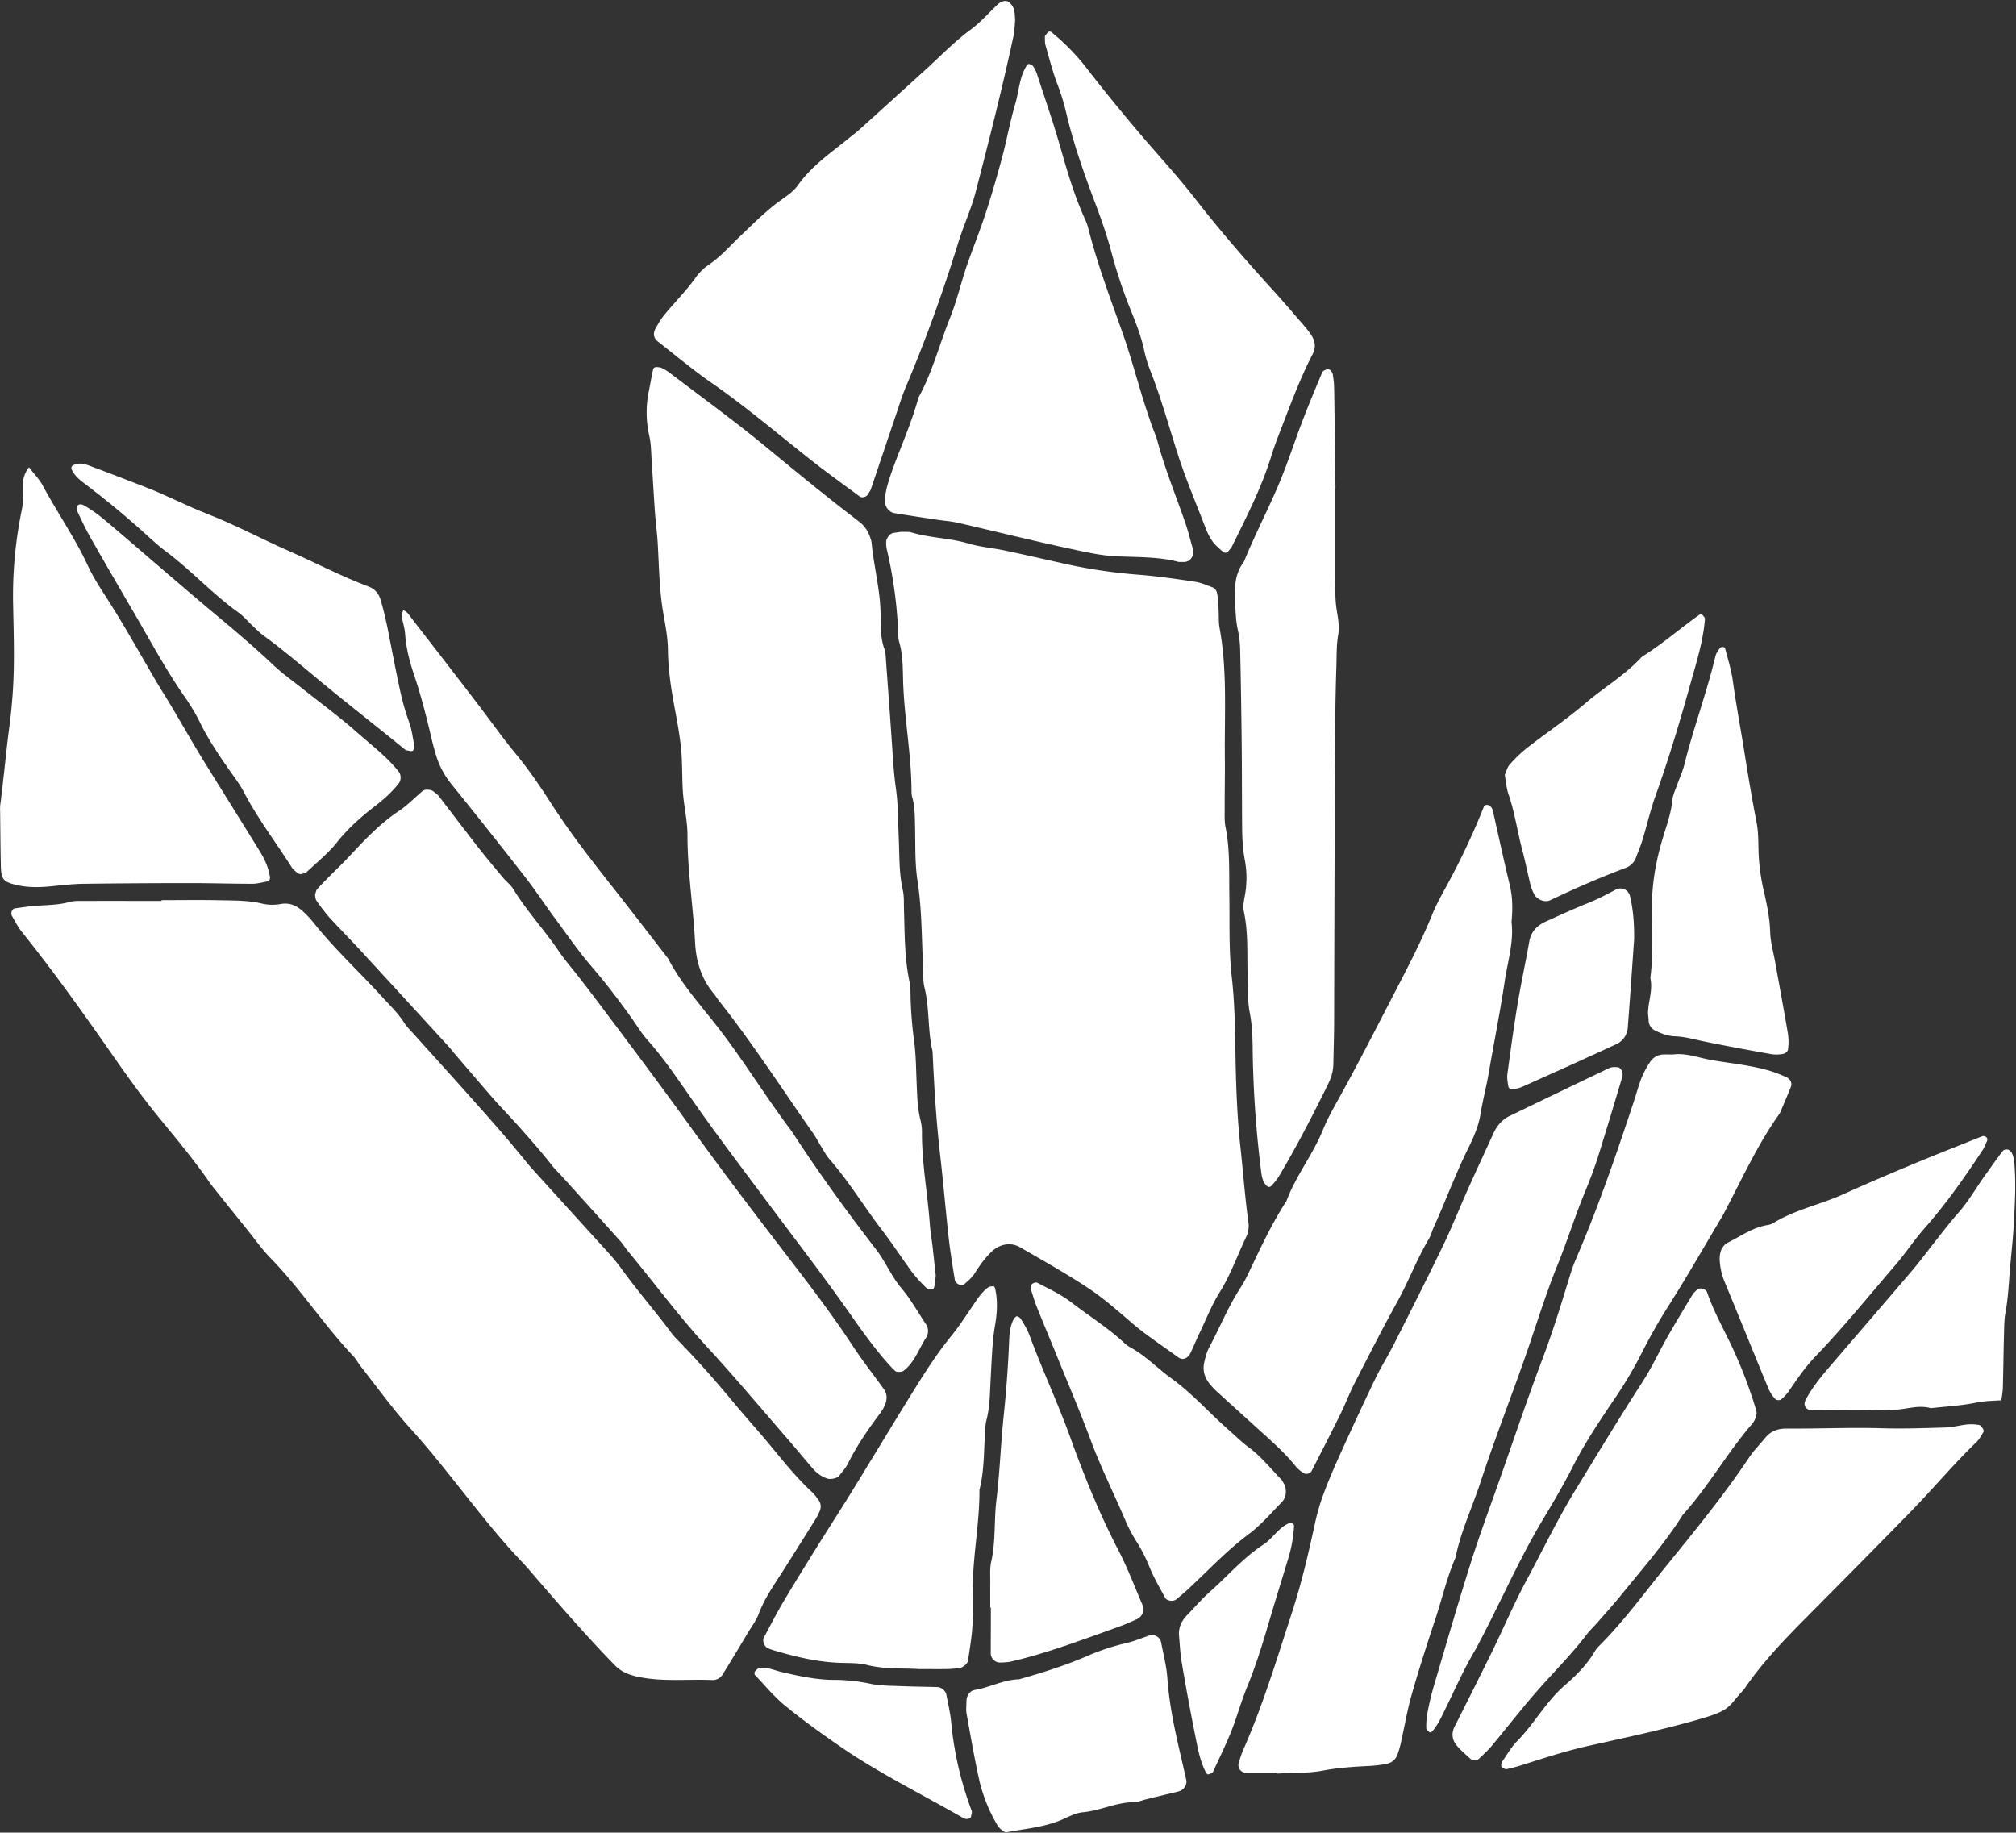
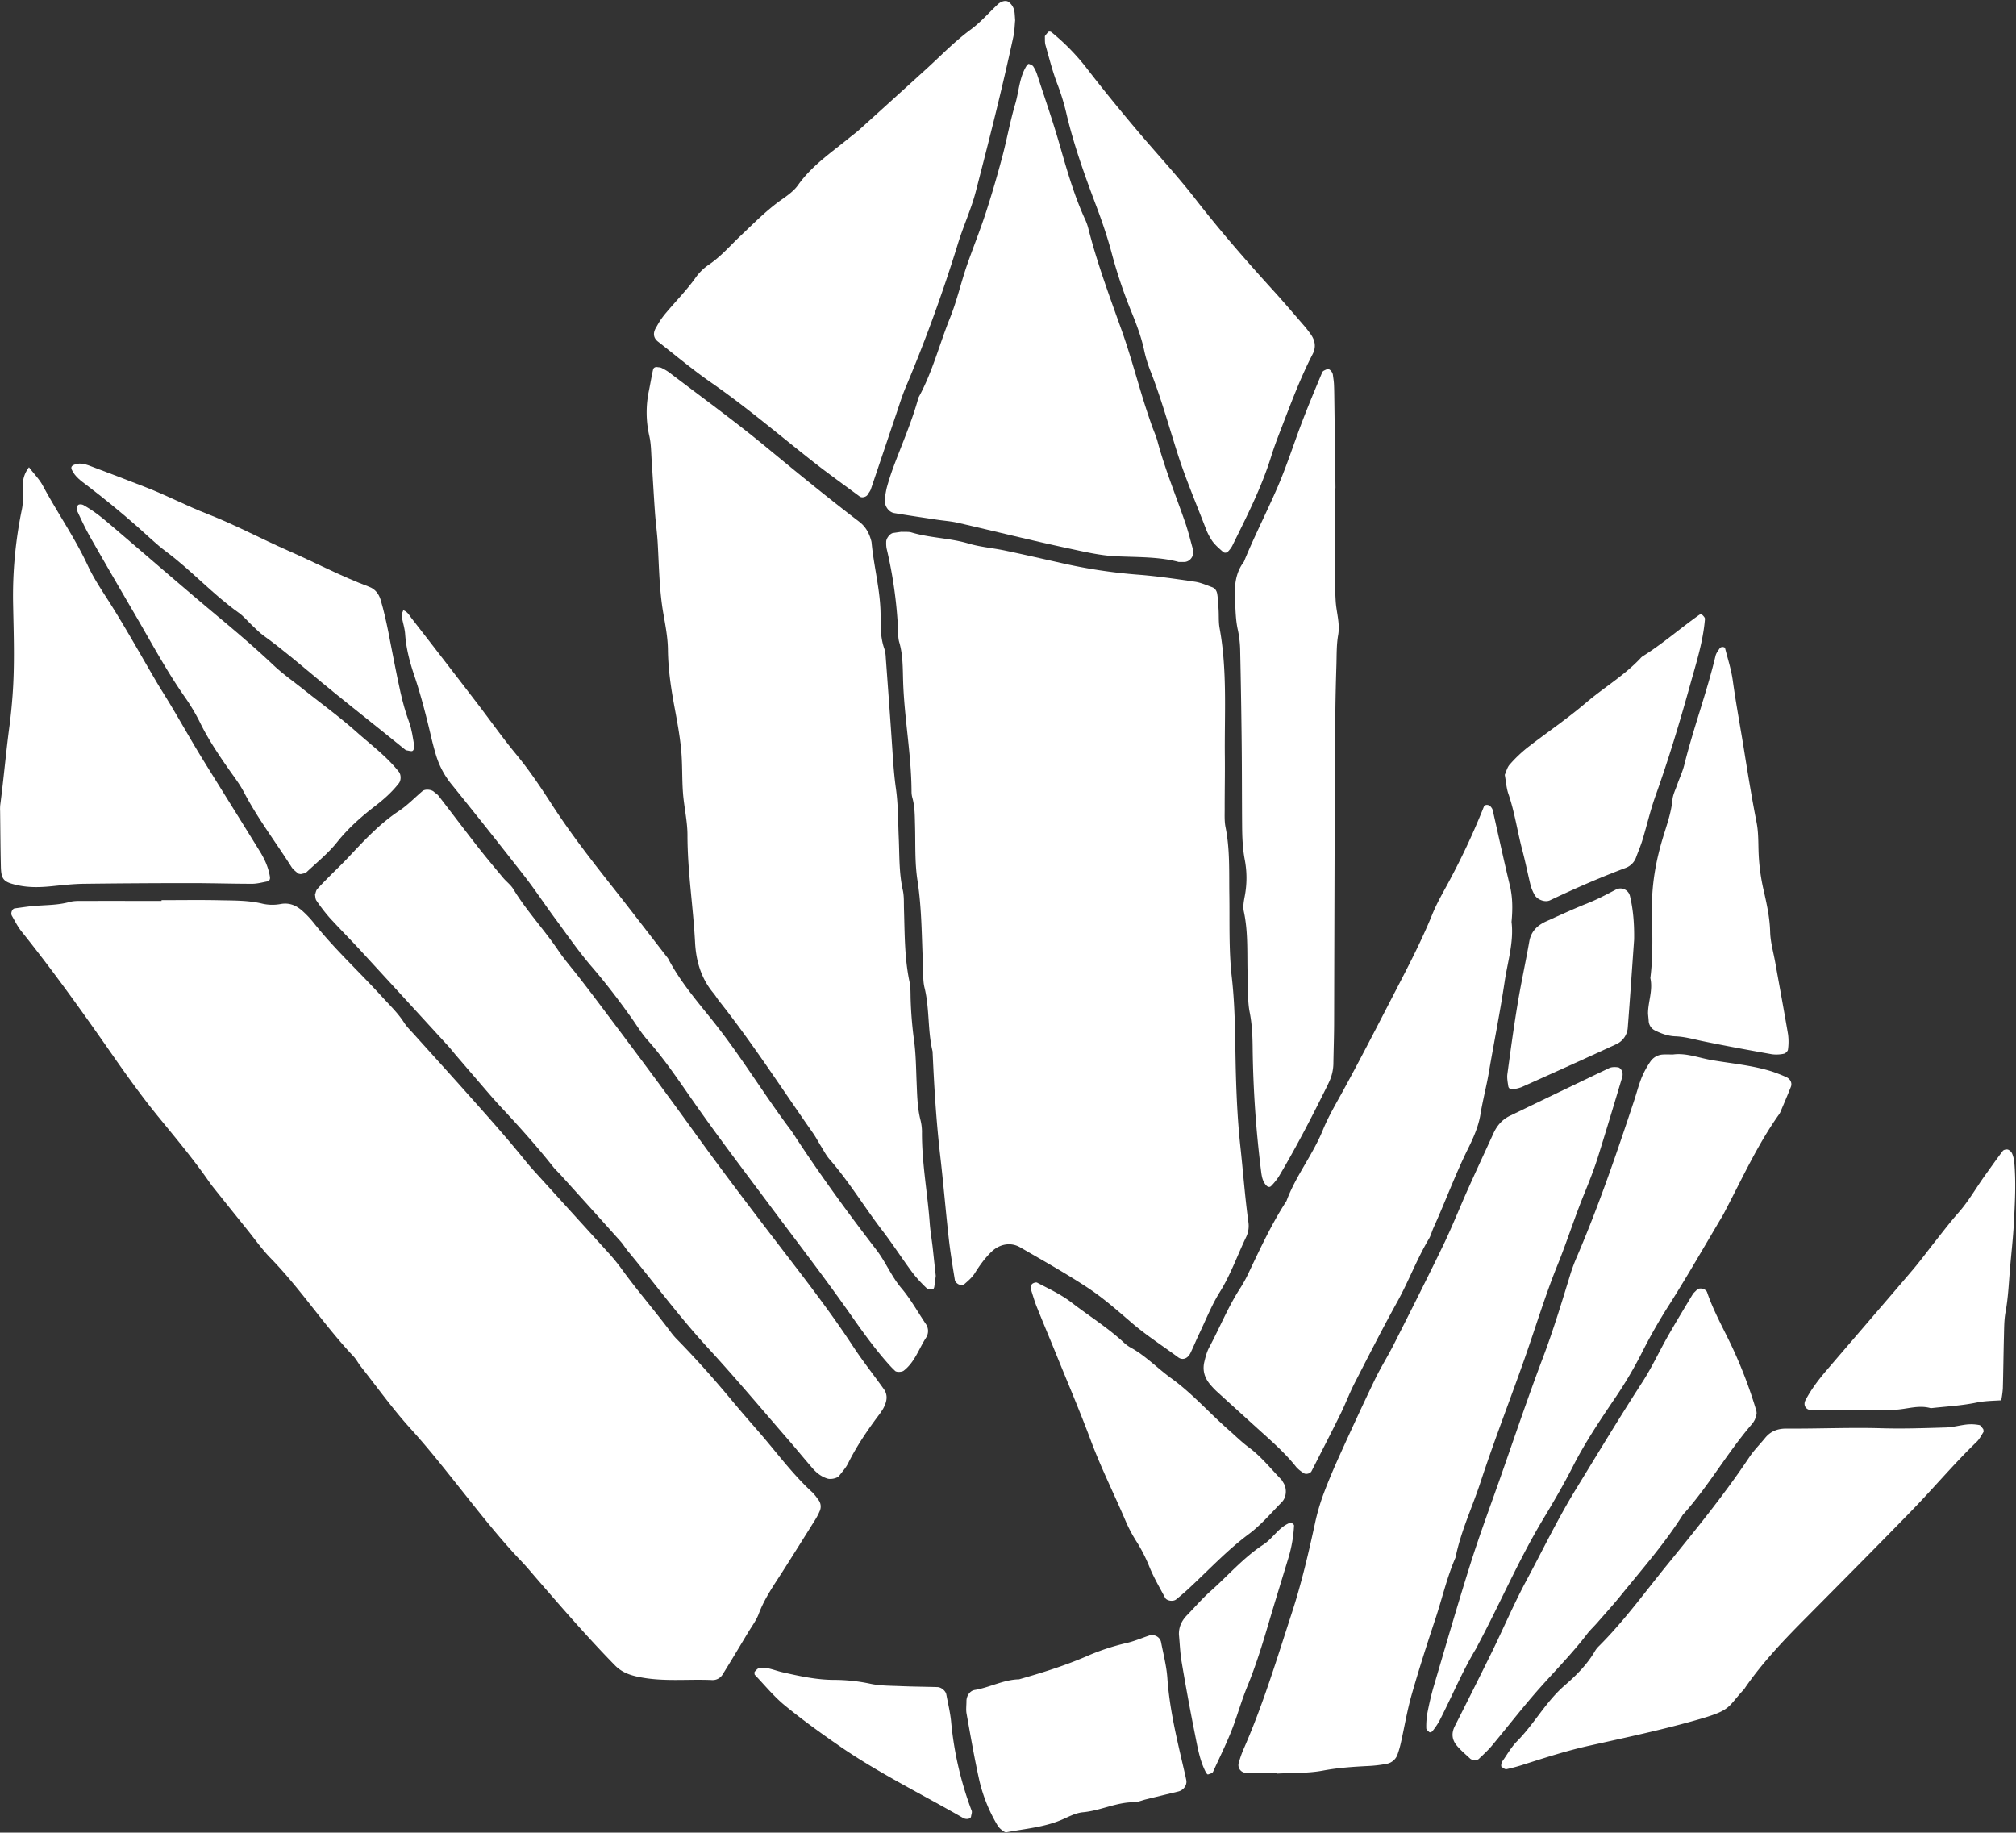
<svg xmlns="http://www.w3.org/2000/svg" data-name="Gems &amp; Crystals" fill="#ffffff" height="1587.5" preserveAspectRatio="xMidYMid meet" version="1" viewBox="387.6 52.4 1746.4 1587.5" width="1746.4" zoomAndPan="magnify">
  <rect x="387.6" y="52.4" width="1746.4" height="1587.5" fill="#333333" stroke="none" />
  <g data-name="35" id="change1_1">
    <path d="M2132.55,1059.47c1.51,17.68.52,35.36-.43,53-.71,13.22-2.25,26.4-3.37,39.61-1,12.33-1.55,24.67-3.8,36.91-1.28,6.9-1.2,14.08-1.39,21.15-.41,15-.53,30.07-.95,45.1a89.67,89.67,0,0,1-1.39,10.18c-7.74.47-14.61.53-21.64,2-12.91,2.66-26.22,3.33-39.36,4.83-10.64-3.1-20.93,1-31.37,1.36-23.84.84-47.72.41-71.59.38-5.35,0-7.92-4.35-5.57-8.79,5-9.43,11.41-17.85,18.31-25.9,24.7-28.88,49.58-57.61,74.22-86.54,6.88-8.07,13.15-16.66,19.76-25s13-16.76,20-24.68c8.88-10,15.36-21.59,23.08-32.35,5.14-7.16,10.19-14.4,15.55-21.41.76-1,3.24-1.49,4.54-1.06a6.68,6.68,0,0,1,3.56,3.53A26,26,0,0,1,2132.55,1059.47Z" fill="inherit" />
-     <path d="M2107.23,1036.84c2,.93,2.42,2.51,1.42,4.51-1.18,2.37-2,5-3.46,7.14-15.55,23.67-31.81,46.79-50.6,68.09-8.77,9.94-16.06,21.16-24.71,31.21-23.08,26.82-45.33,54.36-69.89,79.89-8.63,9-15.58,19.25-22.58,29.5a36.73,36.73,0,0,1-7.09,7.64c-.93.76-3.89.54-4.69-.35a31.24,31.24,0,0,1-5.85-8.64c-12.86-31.07-25.45-62.25-38.31-93.31a56.14,56.14,0,0,1-4.2-20c.13-6.38,2.33-11.35,7.41-13.88,11-5.48,21.2-12.95,33.75-15a14.15,14.15,0,0,0,5-1.62c19-11.76,41.13-16.12,61.26-25.25,19.34-8.78,38.88-17.11,58.48-25.28,20.41-8.5,41-16.59,61.51-24.8A3.64,3.64,0,0,1,2107.23,1036.84Z" fill="inherit" />
    <path d="M2105.64,1290.34c.09.84.56,1.91.21,2.47-1.86,3-3.5,6.27-6,8.66-19.75,19.09-37.38,40.18-56.51,59.84-30.89,31.73-62.13,63.13-93.3,94.59-18.1,18.27-35.76,36.89-50.45,58.11a17.53,17.53,0,0,1-1.55,2.15c-14.22,15.27-10.37,17.43-38.63,25.58-31.5,9.08-63.52,15.81-95.44,22.94-19.08,4.26-37.53,10.19-56.06,16.11a152.92,152.92,0,0,1-15.3,4.15c-1.25.26-3-1.11-4.26-2.06-.45-.35-.31-1.71-.16-2.56a6,6,0,0,1,1-2.4c4.1-5.76,7.6-12.15,12.53-17.12,15-15.11,25-34.31,41.3-48.4,10-8.66,19.49-18.12,26.27-29.79a20.35,20.35,0,0,1,3.3-4.16c21.4-21.29,39.1-45.7,58-69,25.09-30.93,50.37-61.73,72.51-94.94,3.9-5.84,9-10.87,13.45-16.35,4.84-6,11-8.3,18.67-8.25,27.45.2,54.88-1.1,82.34-.29,18.58.56,37.2-.11,55.79-.67,6.14-.19,12.21-2,18.36-2.62a37.7,37.7,0,0,1,10.44.51C2103.53,1287.05,2104.51,1289.11,2105.64,1290.34Z" fill="inherit" />
    <path d="M1934.83,985.36c3.67,1.57,5.48,5.16,4.15,8.51-2.94,7.39-6.07,14.7-9.17,22a12.29,12.29,0,0,1-1.38,2.27c-18,25.41-30.94,53.64-45.29,81.09-1.23,2.35-2.39,4.75-3.74,7-14.94,25.1-29.45,50.46-45,75.14a462.5,462.5,0,0,0-23.8,41.42,356.6,356.6,0,0,1-24.22,41.11c-12.86,19-25.7,38.14-36.19,58.73-8,15.75-17,31.06-26.11,46.22-21,35-37,72.51-56.17,108.44-.42.78-.69,1.64-1.15,2.39-12.48,20.43-21.48,42.62-32.45,63.81a62.26,62.26,0,0,1-6,8.7c-.43.56-2,1-2.37.73-1.15-.92-2.79-2.24-2.79-3.41a66.69,66.69,0,0,1,.95-13.18c1.53-7.82,3.28-15.62,5.54-23.25,10.52-35.63,20.82-71.33,32-106.74,8-25.3,17.31-50.19,26.11-75.23,12-34.22,23.57-68.62,36.4-102.53,9.09-24,16.48-48.5,24-73a149.91,149.91,0,0,1,5.62-14.88c18.84-44,34.27-89.19,49.3-134.55,2.23-6.72,4-13.63,6.58-20.19a78.86,78.86,0,0,1,7.57-13.92,14,14,0,0,1,11.21-6.19c2.64-.16,5.3,0,8.44,0,11.28-1.55,22.28,2.92,33.53,4.85,17.39,3,35.11,4.49,52.06,9.82A131.61,131.61,0,0,1,1934.83,985.36Z" fill="inherit" />
    <path d="M1936.55,948.47a49.35,49.35,0,0,1-.08,13.13c-.14,1.35-2.12,3.31-3.51,3.57a30.36,30.36,0,0,1-10.48.45c-20-3.57-40-7.21-60-11.34-7.81-1.62-15.47-3.87-23.5-4.15-6.35-.22-12.16-2.32-17.74-5.11a9.67,9.67,0,0,1-5.46-8.45c-.12-1.77-.32-3.53-.55-5.93-.13-10,4.42-20.31,2-31,2.62-20.32,1.55-40.74,1.41-61.11-.13-20.59,3.43-40.44,9.33-60,3.32-11,7.33-21.81,8.42-33.45.41-4.29,2.52-8.44,4-12.61,2-5.84,4.75-11.51,6.24-17.49,7.89-31.81,19.46-62.56,27.07-94.45.58-2.44,2.37-4.63,3.82-6.8a3.34,3.34,0,0,1,2.39-.86c.68,0,1.87.38,2,.81,2.37,9.38,5.41,18.67,6.73,28.21,2.79,20.18,6.56,40.18,9.78,60.27,3.36,21,6.78,41.95,10.87,62.82,1.53,7.76,1.44,15.88,1.65,23.84a174,174,0,0,0,4.31,34.18c2.74,12,5.46,24.11,5.78,36.68.22,8.76,2.8,17.45,4.36,26.17C1929.12,906.68,1933,927.54,1936.55,948.47Z" fill="inherit" />
    <path d="M1909.06,1274.5a12.49,12.49,0,0,1,.25,2.61,33.9,33.9,0,0,1-1.53,5,20,20,0,0,1-2.94,4.38c-21.33,24.91-37.48,53.75-59.48,78.13-15.63,24.79-35,46.71-53.35,69.41-6.67,8.25-13.82,16.1-20.8,24.1-2.91,3.33-6.2,6.36-8.88,9.86-12.37,16.2-26.65,30.7-40.2,45.87-14.71,16.47-28.18,34-42.36,51-3.37,4-7.36,7.56-11.15,11.23-1.42,1.38-5.9,1.19-7.4-.22-3.86-3.63-8-7.06-11.4-11.06-4.39-5.11-5.16-10.83-1.93-17.19q16.24-32,32.07-64.12c10.11-20.66,19.13-41.89,30-62.14,14.2-26.48,27.23-53.59,43-79.27,18.95-30.94,37.68-62,57.4-92.49,8.15-12.59,14.45-26.35,21.88-39.42,7-12.3,14.36-24.4,21.66-36.54.89-1.47,2.41-2.56,3.57-3.88,2-2.31,7.85-1.11,8.93,2.06,5.46,16,13.68,30.61,20.9,45.75A396.75,396.75,0,0,1,1909.06,1274.5Z" fill="inherit" />
    <path d="M1862.05,584.88c1.07,1,2.6,2.53,2.5,3.73-1.58,19.55-7.6,38.15-12.8,56.87-9,32.37-18.67,64.53-30,96.19-4.47,12.46-7.43,25.46-11.28,38.16-1.54,5.07-3.64,10-5.48,14.94a15.24,15.24,0,0,1-8.89,9.35c-22.37,8.36-44.2,17.93-65.76,28.17-4.46,2.13-11.53-.7-13.62-5.16a39.53,39.53,0,0,1-3.08-7.28c-2.54-10.3-4.58-20.73-7.3-31-4.31-16.22-6.6-32.93-12.1-48.88-1.71-5-2-10.38-3.1-16.36,1.25-2.74,2.06-6.46,4.27-8.93a118.18,118.18,0,0,1,15.3-14.63c16.73-13,34.4-24.91,50.5-38.66,15.47-13.21,33.17-23.64,47.25-38.52a11,11,0,0,1,1.92-1.82c17.29-10.81,32.62-24.27,49.19-36A2.66,2.66,0,0,1,1862.05,584.88Z" fill="inherit" />
    <path d="M1799.63,828.76c2.89,12.12,3.73,24.42,3.56,37.44-1.77,24.93-3.49,50.47-5.48,76a17.07,17.07,0,0,1-10,14.73c-27.24,12.57-54.6,24.89-82,37.18a31.38,31.38,0,0,1-7.56,1.81,3.17,3.17,0,0,1-4-2.74c-.49-3.43-1.21-7-.75-10.37,2.72-20.09,5.44-40.19,8.76-60.19,3-18.27,7-36.37,10.21-54.62,1.54-8.88,7-14,14.55-17.45,12.07-5.45,24.09-11,36.4-15.91,8.26-3.25,16-7.43,23.8-11.49A8.49,8.49,0,0,1,1799.63,828.76Z" fill="inherit" />
    <path d="M1792.75,980.33a8.51,8.51,0,0,1,.11,5.19c-6.86,22.89-13.72,45.78-20.85,68.59-3.43,11-7.66,21.65-12,32.32-8.39,20.46-15,41.63-23.33,62.14-10.62,26.29-18.78,53.41-28.15,80.12-12.6,35.89-26.49,71.36-38.34,107.5-7.15,21.82-17.14,42.71-21.7,65.39-7.42,17.1-11.52,35.29-17.36,52.91-7.24,21.84-14.3,43.76-20.62,65.88-3.87,13.54-6.18,27.54-9.27,41.31a85.5,85.5,0,0,1-2.88,10.18,12.39,12.39,0,0,1-9.47,8.43,112.34,112.34,0,0,1-15.74,1.89c-13.25.66-26.37,1.52-39.54,4-12.93,2.43-26.42,1.85-39.67,2.59,0-.23,0-.45,0-.68-8.85,0-17.7.07-26.55,0a6.71,6.71,0,0,1-6.59-9,102.32,102.32,0,0,1,3.4-10c17.27-38.94,29.53-79.67,42.67-120.07,8.21-25.23,14.25-51.11,19.88-77.07a184.19,184.19,0,0,1,7.4-25.44c4.33-11.6,9.23-23,14.35-34.3,9.88-21.77,19.88-43.48,30.24-65,5-10.36,11.18-20.13,16.37-30.39,14.39-28.46,28.8-56.91,42.66-85.62,7.7-15.93,14.19-32.44,21.42-48.6s14.7-32.19,22.06-48.28c3-6.65,7.47-12,14.15-15.27q43-20.81,86.18-41.43c2.22-1.06,5.24-1,7.77-.65C1790.61,977.12,1792.17,978.91,1792.75,980.33Z" fill="inherit" />
    <path d="M1697,851c2.13,17.38-3.42,34.56-6,52-3.93,26.25-9.2,52.29-13.67,78.46-2.08,12.19-5.3,24.13-7.28,36.38-1.67,10.28-6.15,20.38-10.85,29.83-11,22.25-19.52,45.58-29.74,68.15-1.47,3.23-2.3,6.79-4.09,9.8-10.41,17.5-17.49,36.65-27.34,54.45-12.85,23.21-24.85,46.89-37,70.51-4.43,8.66-7.83,17.84-12.13,26.57-8.21,16.64-16.71,33.13-25.15,49.66-1.17,2.28-5.17,3-7,1.59-.68-.56-1.49-1-2.16-1.52a26.81,26.81,0,0,1-4-3.55c-9.91-12.58-22-22.95-33.79-33.66s-23.62-21.39-35.39-32.14a66,66,0,0,1-5.44-5.77c-4.91-5.75-6.86-12.4-5.06-19.79,1-4.26,2.16-8.67,4.22-12.5,9.22-17.15,16.44-35.36,27.17-51.73a117.38,117.38,0,0,0,7.54-14c9.9-20.8,19.66-41.67,32.23-61.06,8-21.71,22.75-39.91,31.46-61.33,5-12.25,11.89-23.73,18.26-35.39,14.84-27.17,28.94-54.73,43.17-82.23,11.8-22.8,23.76-45.52,33.44-69.38,4.29-10.6,10.3-20.51,15.64-30.67a616,616,0,0,0,28.94-62.35c.68-1.73,2.68-2.08,4.6-1.26a5.23,5.23,0,0,1,1.83,1.68,6.21,6.21,0,0,1,1.24,2.28c4.9,21.56,9.56,43.18,14.71,64.68C1698,829.22,1698.05,839.73,1697,851Z" fill="inherit" />
    <path d="M1544.71,573.57c.64,9.64,3.84,18.94,2.09,29-1.49,8.59-1.23,17.51-1.51,26.29-.41,13.27-.75,26.55-.89,39.83q-.4,39.84-.54,79.69-.31,94.33-.54,188.65c0,12.4-.47,24.79-.65,37.18a38.71,38.71,0,0,1-3.7,15.38c-1.09,2.42-2.28,4.79-3.47,7.17-12.59,25.34-25.61,50.46-40.1,74.78a50.9,50.9,0,0,1-6.55,8.14c-1.35,1.46-3.09,1-4.55-.66-3.07-3.52-3.73-7.84-4.27-12.26a946.86,946.86,0,0,1-7.29-105.9c-.08-10.59-.49-21.1-2.59-31.67-1.87-9.44-1.24-19.38-1.66-29.1-.84-19.42.75-38.95-3.41-58.23-.89-4.14,0-8.84.81-13.13a84.64,84.64,0,0,0,0-31.69c-1.83-9.69-2.2-19.33-2.28-29-.19-23.91-.12-47.82-.38-71.72q-.42-39.86-1.29-79.69a94.84,94.84,0,0,0-2-18.43c-2-8.74-2-17.55-2.49-26.39-.59-11.73.22-23.05,7.73-32.83,9-22.11,20-43.36,29.43-65.26,8-18.65,14.15-38.13,21.43-57.12,5.38-14,11.2-27.9,17-41.75.53-1.25,2.62-1.94,4.1-2.65,1.78-.84,4.77,2.11,5.12,4.94.32,2.63.79,5.25.92,7.9.22,4.42.26,8.85.32,13.28q.5,38.52,1,77h-.4q0,38.52,0,77C1544.2,559.42,1544.24,566.51,1544.71,573.57Z" fill="inherit" />
    <path d="M1522.92,341.75c3.9,5.43,5,11.19,1.78,17.42-10.58,20.5-18.61,42.09-26.89,63.56-3.19,8.26-6.4,16.53-9,25-8.44,27.2-21.37,52.42-33.9,77.82a22.34,22.34,0,0,1-3.14,4.22c-1.29,1.52-3.21,2-4.75.66-3.29-2.9-6.72-5.81-9.25-9.33a51.85,51.85,0,0,1-6-11.79c-8.26-21.45-17.28-42.59-24.25-64.55-7.49-23.61-14.14-47.5-23.18-70.62a111.92,111.92,0,0,1-5.48-17.74c-2.56-12.22-7-23.75-11.69-35.22a418.55,418.55,0,0,1-16.77-50.35c-3.65-13.64-8.28-27.08-13.26-40.31-10-26.53-19.57-53.14-26-80.82a196,196,0,0,0-7.88-25.28c-4.06-10.73-6.85-22-10-33-.69-2.49-.39-5.25-.53-7.67a25.34,25.34,0,0,1,3.16-3.86,2.74,2.74,0,0,1,2.52.35,190.49,190.49,0,0,1,31.33,32.26c14.08,18.2,28.64,36,43.48,53.54,16.54,19.6,34.07,38.34,49.84,58.65,21.16,27.24,43.82,53.29,67.06,78.81,8.93,9.81,17.54,19.92,26.23,29.94C1518.68,336.07,1520.86,338.87,1522.92,341.75Z" fill="inherit" />
    <path d="M1507,1372c.7.35,1.63,1.28,1.6,1.91a118,118,0,0,1-5,28.44c-5.65,18.64-11.45,37.23-16.95,55.92s-11.22,37.23-18.64,55.26c-4,9.81-7.13,20-10.59,30-5.19,15-12.41,29.25-19,43.72-.55,1.21-2.82,1.76-4.4,2.27-.38.12-1.4-1-1.79-1.8-5.39-10.37-7.21-21.82-9.47-33-4.18-20.8-8-41.69-11.52-62.61-1.34-7.83-1.61-15.85-2.38-23.78-.16-6.69,2.47-12.08,7-16.73,6.8-7,13.17-14.44,20.44-20.89,15.21-13.51,28.57-29.13,45.79-40.36,8.14-5.31,13-14.6,22.25-18.52A3.48,3.48,0,0,1,1507,1372Z" fill="inherit" />
    <path d="M1499.1,1336.42c3.44,4.92,3.25,12.77-1.12,17.22-9.29,9.46-18,19.8-28.55,27.64-19.29,14.36-35.47,31.92-53,48.06-3.24,3-6.61,5.82-10,8.6-2.49,2-8.07,1.27-9.5-1.41-4.57-8.54-9.52-17-13.23-25.86a140.94,140.94,0,0,0-10.57-21.32A129.51,129.51,0,0,1,1363,1370.7c-10-23.61-21.54-46.5-30.5-70.57-9.25-24.83-19.66-49.22-29.62-73.78-5.64-13.91-11.49-27.74-17.07-41.67-2-4.92-3.4-10-5-14.89.22-1.86-.13-4,.75-5s3.44-1.85,4.49-1.29c10.16,5.32,20.59,10.1,29.8,17.2,14.69,11.32,30.46,21.22,44.26,33.72a33.61,33.61,0,0,0,6.24,4.92c13.41,7.14,23.79,18.28,35.89,27,18.09,13.06,32.64,29.73,49.21,44.29,6,5.24,11.63,10.91,18,15.6,10.82,8,19,18.48,28.22,27.93A17,17,0,0,1,1499.1,1336.42Z" fill="inherit" />
    <path d="M1469,1110.77a22.25,22.25,0,0,1-1.8,13c-7.69,15.93-13.44,32.71-22.94,47.89-7,11.2-11.91,23.73-17.65,35.72-2.68,5.59-5,11.34-7.7,16.93-2.37,5-6.89,6.66-10.69,3.86-13.51-10-27.66-19.05-40.44-30.06-12.06-10.39-24.08-21-37.3-29.8-19.17-12.69-39.3-23.93-59.21-35.46-8.09-4.68-17.68-2.83-24.54,3.66-5.84,5.52-10.42,12-14.68,18.77-2.28,3.64-5.75,6.63-9.06,9.49-1,.86-3.44.81-4.83.23s-3.12-2.22-3.35-3.61c-2-12.23-4-24.47-5.38-36.78-2.65-23.76-4.62-47.6-7.37-71.35-3.46-29.93-5.27-60-6.58-90.05-4.4-18.16-2.49-37.09-7-55.29-1.46-5.93-1-12.35-1.27-18.55-1.21-24.75-1-49.53-4.81-74.22-2.44-15.65-1.67-31.82-2.12-47.76-.23-8-.11-16-2.27-23.76a19.9,19.9,0,0,1-.77-5.25c-.09-32-6.24-63.47-7.27-95.38-.37-11.48-.07-23.06-3.39-34.32-1-3.33-.85-7-1-10.56a382.83,382.83,0,0,0-10-70.89,28.89,28.89,0,0,1-.29-5.29c-.16-3,3.23-7.42,6.06-7.85l6.91-1c3.62.18,6.43-.21,8.9.54,16.18,4.86,33.27,4.79,49.5,9.64,10.12,3,20.87,3.83,31.26,6,16.44,3.45,32.82,7.21,49.22,10.88a454.42,454.42,0,0,0,65.48,10c16.75,1.25,33.41,3.72,50,6.15,5.17.75,10.15,3,15.14,4.82,2.7,1,4,3.55,4.35,6.14.64,4.37.86,8.81,1.12,13.23.33,5.31-.09,10.74.86,15.92,6.78,36.94,4.18,74.23,4.56,111.4.16,15.07-.17,30.14-.14,45.21,0,5.32-.3,10.77.74,15.92,3.91,19.3,3,38.81,3.29,58.28.36,23.93-.56,48,2.14,71.73,3.24,28.32,2.76,56.62,3.57,84.93.59,20.37,1.59,40.65,3.77,61C1464.43,1066.75,1466,1088.83,1469,1110.77Z" fill="inherit" />
    <path d="M1421,528.29c1.52,5.66-2.68,11.17-8.09,10.92-.88,0-1.77,0-4.23,0-16.66-4.56-35.35-4.07-53.91-4.9-14.26-.64-28.08-4-41.88-6.92-32-6.87-63.73-14.82-95.63-22.13-6-1.38-12.24-1.78-18.36-2.71-12.23-1.85-24.48-3.65-36.68-5.69-5-.85-8.79-6.66-8.08-12.05a72.87,72.87,0,0,1,1.78-10.45c1.68-6,3.59-11.89,5.75-17.7,7.41-19.9,16-39.37,21.61-59.93,12.06-21.88,18.1-46.12,27.35-69.09,6-14.87,9.41-30.43,14.62-45.46s11.23-29.84,16.18-45c5.23-16,9.92-32.13,14.26-48.37,4.12-15.39,6.88-31.18,11.41-46.44,3.26-11,3.48-22.92,9.8-33,.44-.7,1.5-1.74,1.94-1.6,1.4.45,3.11,1.07,3.85,2.19a29.54,29.54,0,0,1,3.4,7.18c6.29,19.37,13,38.57,18.71,58.17,6.63,22.9,13,46,23.09,67.79a43.21,43.21,0,0,1,2.57,7.51c7.65,30.1,18.53,59.11,28.94,88.32,7.12,20,12.62,40.56,18.92,60.85,2.1,6.76,4.36,13.46,6.67,20.15,1.72,5,4,9.89,5.39,15,6.45,24,15.88,46.93,24,70.34C1416.94,512.84,1418.89,520.6,1421,528.29Z" fill="inherit" />
    <path d="M1415.25,1594.5c.81,4.3-2.38,8.68-6.9,9.77q-14.14,3.4-28.27,6.88c-3.43.84-6.84,2.42-10.27,2.42-15.27,0-29,7.34-44.08,8.7-6,.54-11.81,3.58-17.44,6.08-15.57,6.92-32.43,8.11-48.84,11.26-1.33.25-3.21-1.3-4.54-2.38a14.68,14.68,0,0,1-3.42-4,136.41,136.41,0,0,1-15.68-39.23c-4.19-19-7.47-38.1-10.91-57.21-.62-3.41-.09-7-.09-10.57-.09-4.58,2.86-9.17,7.12-9.88,13.06-2.15,25-8.95,38.47-9.23,19.53-5.57,38.93-11.59,57.62-19.59a197.52,197.52,0,0,1,35.1-11.77c6.85-1.52,13.39-4.37,20.09-6.6,4.27-1.42,9.34,1.32,10.18,5.75,2,10.39,4.74,20.75,5.47,31.25,1.86,26.56,8.1,52.25,14.09,78C1413.74,1587.62,1414.59,1591,1415.25,1594.5Z" fill="inherit" />
-     <path d="M1377.7,1443.62c1.61,3.73-.74,9.21-4.82,11.15-4.77,2.27-9.63,4.4-14.59,6.21q-21.16,7.74-42.45,15.15c-17.53,6.06-35.21,11.67-53.32,15.77a50.58,50.58,0,0,1-7.92.63,8.06,8.06,0,0,1-8.74-7.73c0-8,.06-15.92.09-23.88,0-5.32,0-10.63,0-15.94h-.51c0-7.08-.09-14.16,0-21.24.1-6.19-.55-12.6.81-18.53,4-17.45,2.36-35.29,4.46-52.79,3-24.63,3.83-49.41,6.4-74q3.18-30.4,4.53-60.85c.31-7.07.34-14.22,3.31-20.85.69-1.54,1.76-3.29,3.14-4,.76-.38,3.07.93,3.74,2,2.72,4.54,5.65,9.1,7.46,14,11,29.89,24.6,58.7,35.41,88.7,12,33.26,25.2,66.1,41.59,97.59C1364.46,1410.75,1370.7,1427.39,1377.7,1443.62Z" fill="inherit" />
    <path d="M1266.47,63.09c.21,1.75.28,3.52.53,6.9-.39,3.69-.46,9.07-1.57,14.23-9.68,45-21,89.62-32.55,134.17-4,15.43-10.83,29.93-15.49,45.22A1324.2,1324.2,0,0,1,1172,388.32c-3.06,7.33-5.4,15-7.94,22.5-7.38,21.81-14.67,43.65-22.08,65.45-.55,1.63-1.81,3-2.68,4.56-1.18,2.06-5,3.13-6.93,1.68-13.52-10-27.21-19.79-40.43-30.18-29.24-23-57.5-47.15-88.11-68.4-16-11.09-30.94-23.66-46.29-35.66-3.93-3.08-4.43-7.3-1.82-11.8,1.34-2.3,2.59-4.65,4.08-6.85a74.06,74.06,0,0,1,4.84-6.33c8.52-10.17,17.9-19.6,25.62-30.5a45.09,45.09,0,0,1,11.36-11.11c10.44-7,18.48-16.48,27.48-25,11.58-10.95,22.72-22.37,35.88-31.57,5-3.53,10.39-7.37,13.87-12.28,12-17,29-28.36,44.7-41.22,2.74-2.24,5.63-4.32,8.26-6.69q29.58-26.7,59.06-53.53c12.41-11.35,24.08-23.44,37.75-33.47,8.51-6.24,15.56-14.45,23.3-21.74,3.21-3,7.34-3.79,9.57-2A12.84,12.84,0,0,1,1266.47,63.09Z" fill="inherit" />
-     <path d="M1249.7,1168.73c2.31,10.55,1.7,21.22-.11,31.65-2.58,14.93-2.84,29.94-3.73,45-.73,12.33-.53,24.8-3.68,37-1.1,4.23-1.07,8.77-1.35,13.18-1,15.9-.74,31.91-4.75,47.5.16,29.27-6,58.11-5.81,87.39.06,10.63.3,21.29-.4,31.88-.63,9.65-2.36,19.23-3.73,28.82-.36,2.56-4.91,6.09-7.91,6.36-3.52.32-7.06.66-10.59.71-7.09.11-14.18,0-24.11,0-13-.89-29,.4-44.73-3.54-7.61-1.91-15.83-1.59-23.79-1.87-19.64-.71-38.51-5.3-57.22-10.83-1.69-.5-3.34-1.17-5-1.8-2.79-1.06-5-6.38-3.6-9,5.44-10.12,10.63-20.4,16.47-30.29,9.46-16,19.27-31.77,29.09-47.55,10.29-16.53,20.9-32.86,31.11-49.44,18.11-29.39,35.83-59,54.08-88.31,9.81-15.75,19.86-31.34,31.65-45.82,8.9-10.92,16.22-23.12,24.45-34.6a39.81,39.81,0,0,1,7.41-7.49c1.19-1,3.26-1,4.94-1.1C1248.81,1166.55,1249.53,1167.92,1249.7,1168.73Z" fill="inherit" />
    <path d="M1229.33,1620.94c.54,1.41-.32,3.36-.54,5.06-.27,2.07-4.13,2.8-6.87,1.22-36-20.78-73.43-39-107.65-62.7-16-11.08-31.81-22.5-46.84-34.82-9.49-7.79-17.39-17.52-25.92-26.46-.47-.5-.19-1.71-.27-2.59,1.19-1.07,2.25-2.79,3.59-3.05a20.84,20.84,0,0,1,7.87-.07c4.32.86,8.48,2.48,12.78,3.46,14.65,3.32,29.24,6.55,44.48,6.61a151.82,151.82,0,0,1,31.6,3.34c8.55,1.84,17.56,1.69,26.38,2.07,10.59.46,21.2.5,31.8.83,3.33.11,7.08,3.33,7.63,6.33,1.45,7.81,3.38,15.59,4.15,23.48A295.68,295.68,0,0,0,1229.33,1620.94Z" fill="inherit" />
    <path d="M1198.23,1157.58c-.34,2.62-.74,6.11-1.3,9.56-.13.83-.8,2.19-1.26,2.21-1.65.07-3.91.27-4.87-.67a117.13,117.13,0,0,1-12.52-13.57c-9-12.09-17.14-24.79-26.3-36.73-15.62-20.37-28.9-42.47-45.84-61.87-2.88-3.3-4.92-7.34-7.26-11.09s-4.36-7.74-6.9-11.36c-26.94-38.39-52.36-77.87-81.52-114.69-1.64-2.08-3-4.44-4.67-6.46-10.77-12.77-15.22-27.86-16.08-44.17-1.62-30.94-6.56-61.63-6.57-92.73,0-12.3-3-24.58-3.91-36.92s-.38-24.85-1.56-37.18-3.44-24.53-5.71-36.7c-3.09-16.56-5.57-33.08-5.76-50-.12-10.54-2.17-21.12-4-31.58-3.5-20.16-3.68-40.54-4.85-60.87-.5-8.83-1.74-17.61-2.37-26.43-1.07-15-1.86-30.05-2.88-45.07-.48-7.06-.43-14.28-2-21.1a91.32,91.32,0,0,1-.32-39.52c1.22-6,2.2-12.06,3.54-18,.44-2,2.24-2.61,4.33-2.14a10.8,10.8,0,0,1,2.55.39,44.32,44.32,0,0,1,6.87,3.94c28.15,21.48,56.87,42.25,84.16,64.77,26.63,22,53.32,43.84,80.75,64.79,5.2,4,8.2,9.16,10,15.26a15,15,0,0,1,.65,2.58c1.93,21.16,7.76,41.82,7.81,63.22,0,9.73-.12,19.5,3.24,28.92a29.75,29.75,0,0,1,1.26,7.85c2,27.36,4.06,54.73,5.85,82.11.69,10.61,1.49,21.13,3,31.7,1.92,14,1.77,28.28,2.38,42.45.66,15,.16,30.11,3.51,45,1.15,5.12.87,10.59,1,15.9.68,21.24.37,42.53,4.81,63.51,1.09,5.14.81,10.59,1,15.91a342.59,342.59,0,0,0,2.87,34.4c1.72,12.24,1.77,24.73,2.3,37.12.45,10.63.62,21.25,3.18,31.68a43.29,43.29,0,0,1,1.44,10.52c-.25,26.68,4.79,52.9,6.73,79.38.51,7,1.73,14,2.55,21.08C1196.41,1140.8,1197.25,1148.72,1198.23,1157.58Z" fill="inherit" />
    <path d="M1189.43,1199a10.67,10.67,0,0,1,.22,12.42c-6.16,9.62-9.68,21-19.22,28.36-1.52,1.17-6.14,1.43-7.42.16s-2.54-2.44-3.73-3.73c-13.19-14.39-24.49-30.31-35.66-46.22-22.37-31.88-46.2-62.64-69.46-93.85-22.19-29.77-44.74-59.27-66-89.72-12.65-18.08-24.92-36.56-39.7-53.15-5.27-5.91-9.38-12.86-14-19.35-10.76-15.12-22-29.83-34.12-43.93-11.52-13.36-21.57-28-32.08-42.23-8.93-12.09-17.21-24.68-26.44-36.54q-31-39.76-62.68-78.94a73.71,73.71,0,0,1-13.76-25.48q-2.3-7.62-4.12-15.38c-4.24-18.08-8.78-36.07-14.71-53.7-4-11.77-7.14-23.7-8-36.21-.37-5.23-2.19-10.35-3-15.57-.23-1.53.88-3.26,1.38-4.9,3.65,1.16,5.3,4.48,7.37,7.15q28.49,36.67,56.74,73.53c11.31,14.73,22,30,33.83,44.26,11.3,13.69,21.15,28.41,30.71,43.21,15.89,24.59,33.75,47.6,51.84,70.51,16.45,20.83,32.58,41.91,48.85,62.87,10.3,19.79,24.81,36.66,38.6,53.87,24.4,30.43,44.42,63.91,67.87,95,1.59,2.12,3,4.41,4.42,6.63,21.88,33.28,45.32,65.46,69.63,97,8.13,10.56,13,23,21.75,33.29C1176.49,1177.75,1182.54,1188.75,1189.43,1199Z" fill="inherit" />
    <path d="M1153.29,1255.79c3.43,4.82,2.7,10,.27,15.09a22.88,22.88,0,0,1-1.24,2.35c-1,1.5-1.89,3-3,4.42-10.13,13.45-19.57,27.31-27.09,42.45-1.94,3.9-5,7.23-7.71,10.74-1.63,2.12-7.11,3.24-9.88,2.44-5.31-1.55-9.51-4.82-13-8.82-7-8-13.68-16.26-20.64-24.28-23.24-26.74-46-53.94-70-80-24.68-26.75-46.22-56-69.4-83.94-2.26-2.72-4.06-5.85-6.41-8.47q-25.73-28.71-51.59-57.26c-2.37-2.63-5-5-7.2-7.82-14.32-18.08-29.76-35.16-45.47-52-6.63-7.13-12.91-14.59-19.29-22S789,974,782.63,966.57c-2.3-2.69-4.45-5.52-6.84-8.12q-37.69-41.18-75.46-82.27c-9-9.78-18.41-19.2-27.35-29a154.34,154.34,0,0,1-11.3-14.72c-.92-1.3-.83-3.32-1.2-5,.61-1.63.82-3.6,1.9-4.82,3.51-4,7.3-7.71,11-11.49,5.61-5.66,11.43-11.14,16.87-17,13.34-14.25,26.61-28.45,43.07-39.36,7.33-4.86,13.53-11.4,20.28-17.12,2.24-1.89,7.63-1.46,9.9.61,1.31,1.19,2.94,2.1,4,3.47,11.36,14.71,22.54,29.57,34,44.22,7.09,9.07,14.5,17.9,21.88,26.74,2.83,3.39,6.62,6.12,8.87,9.82,11.56,19,26.81,35.19,39.2,53.53,5.45,8,11.92,15.4,17.89,23.1,4.88,6.3,9.76,12.6,14.56,19,28.78,38.2,57.47,76.47,85.41,115.3,28.46,39.54,58.18,78.14,87.83,116.8,17.21,22.45,34.21,45.16,49.76,68.89C1135.15,1231.71,1144.56,1243.52,1153.29,1255.79Z" fill="inherit" />
    <path d="M1096.38,1351.41a9.43,9.43,0,0,1,1.33,9.95,54.2,54.2,0,0,1-3.63,7.07c-9.4,15-18.8,30.06-28.33,45-7.61,11.93-15.83,23.45-20.86,36.92-2.13,5.72-6,10.8-9.21,16.12-7.28,12.13-14.52,24.28-22,36.29a10.09,10.09,0,0,1-8.91,5c-21.18-1-42.45,1.65-63.61-2.66-8.19-1.67-15-4.1-20.88-10.12-23.58-24.09-45.61-49.55-67.69-75-4.06-4.68-8-9.52-12.24-14-20.3-21.1-38.16-44.2-56.38-67.06-13.22-16.6-26.43-33.25-40.76-49-15.44-17-28.86-35.83-43.11-53.89-2.19-2.78-3.8-6.08-6.21-8.63-25.6-27.07-45.92-58.57-72-85.27-7.39-7.58-13.54-16.36-20.21-24.63q-12.51-15.51-24.94-31.08c-2.76-3.45-5.6-6.86-8.11-10.49-13.65-19.66-29-37.92-44.15-56.46-14.53-17.82-27.91-36.62-41.07-55.5-24.82-35.63-50.09-70.89-77.24-104.8-3.28-4.09-5.64-8.93-8.28-13.5-1.32-2.29.27-6.11,2.55-6.4,5.26-.68,10.49-1.53,15.76-2,10.56-1,21.22-.62,31.64-3.52,4.17-1.16,8.79-.89,13.21-.91,22.16-.08,44.32,0,66.48,0,0-.23,0-.46,0-.69,16.84,0,33.69-.28,50.52.09,12.37.27,24.78,0,37,3a39.25,39.25,0,0,0,15.76.24c7.9-1.4,13.88,1.5,19.29,6.45a85,85,0,0,1,9.11,9.67c18.22,23,39.85,42.79,59.51,64.43,6.56,7.21,13.63,13.89,18.94,22.21,2.36,3.69,5.63,6.82,8.59,10.12,14.2,15.81,28.51,31.53,42.66,47.39,18.27,20.5,36.65,40.91,53.9,62.3,3.33,4.13,6.89,8.1,10.47,12q30.36,33.47,60.75,66.88a170.93,170.93,0,0,1,11.83,14.37c13.46,18.67,28.6,36,42.39,54.45a58.77,58.77,0,0,0,5.1,6.13c16.77,17.09,32.68,34.94,48,53.38,7.9,9.54,16.07,18.86,24.2,28.21,15.09,17.39,28.71,36.07,45.8,51.7A45.74,45.74,0,0,1,1096.38,1351.41Z" fill="inherit" />
    <path d="M746.48,698.44c.25,1.41-.47,3.85-1.5,4.42-1.21.65-3.25-.25-5.78-.58-6.3-5.09-13.17-10.64-20.05-16.18-17.9-14.4-36-28.61-53.66-43.26-16.33-13.52-32.36-27.4-49.58-39.83-3.56-2.56-6.64-5.8-9.87-8.82-3.87-3.62-7.27-7.88-11.55-10.92-22.41-15.89-40.82-36.51-62.83-52.91-9.17-6.84-17.39-15-26-22.54q-20.91-18.36-43.07-35.21c-4.81-3.63-10-7.31-12.73-13.17-1-2.09-.35-3.38,1.59-4.28,4.37-2,8.78-1.17,12.85.35,16.56,6.15,33,12.58,49.48,18.94,18.13,7,35.42,16.15,53.45,23.16,23.94,9.32,46.47,21.48,69.9,31.77s46.13,22.3,70.17,31.31c5.37,2,8.54,6.23,10.1,11.52,5.24,17.8,8.13,36.14,11.82,54.29,3.53,17.3,6.56,34.65,12.75,51.32C744.39,684.35,745.23,691.51,746.48,698.44Z" fill="inherit" />
    <path d="M733.14,721c2,2.52,2,7.38,0,9.89-6,7.76-13.3,14.15-21.06,20.11-11.93,9.17-23,19.08-32.52,31-7.65,9.61-17.48,17.48-26.51,26-1.14,1.07-3.24,1.11-4.9,1.62-.82-.22-1.85-.19-2.43-.69-2-1.72-4.22-3.34-5.58-5.49-13.74-21.66-29.38-42.11-41.3-64.95-3.26-6.25-7.6-12-11.67-17.75-9.68-13.77-19.1-27.65-26.5-42.87A173.43,173.43,0,0,0,547,655.19c-15.66-22.58-28.66-46.76-42.47-70.44-12.93-22.15-25.84-44.31-38.52-66.6-4.37-7.67-8.11-15.72-11.83-23.74a5,5,0,0,1,1.11-4.56c.91-.77,3.38-.62,4.58.09a120.74,120.74,0,0,1,13.24,8.75c6.28,4.89,12.28,10.15,18.34,15.32,28.26,24.14,56.3,48.54,84.83,72.36,16.31,13.61,32.46,27.34,47.92,41.94C632.48,636.18,642,642.81,651,650c15.22,12.12,31,23.58,45.52,36.51C709,697.63,722.64,707.68,733.14,721Z" fill="inherit" />
    <path d="M621.43,811.86c.34,2.12-.35,3.7-2.47,4.11-4.27.83-8.6,2-12.9,2-17.71,0-35.41-.58-53.12-.57q-46.5,0-93,.58c-8.82.12-17.65,1.12-26.44,2-10.63,1.12-21.12,1.5-31.68-1-11-2.57-13.21-4.63-13.47-16-.37-15.94-.45-31.89-.64-47.83a37.58,37.58,0,0,1,.09-5.31c3-22.79,4.94-45.72,8-68.49,1.16-8.79,2-17.52,2.67-26.34,2-26.55,1-53.11.48-79.66a369.08,369.08,0,0,1,7.62-81.79c1.46-7.15.69-14,.79-21.08a24.55,24.55,0,0,1,5.36-15.3c4.55,5.94,9,10.41,11.89,15.76,12.5,23.39,27.8,45.18,39,69.31,5.59,12,13.18,23,20.25,34.2,13.62,21.67,26.05,44.08,39,66.14,4.49,7.62,9.3,15,13.82,22.66,6.33,10.65,12.48,21.4,18.78,32.06,3.59,6.09,7.29,12.12,11,18.13,15.39,24.79,30.87,49.53,46.19,74.37C616.91,796.63,620.15,803.87,621.43,811.86Z" fill="inherit" />
  </g>
</svg>